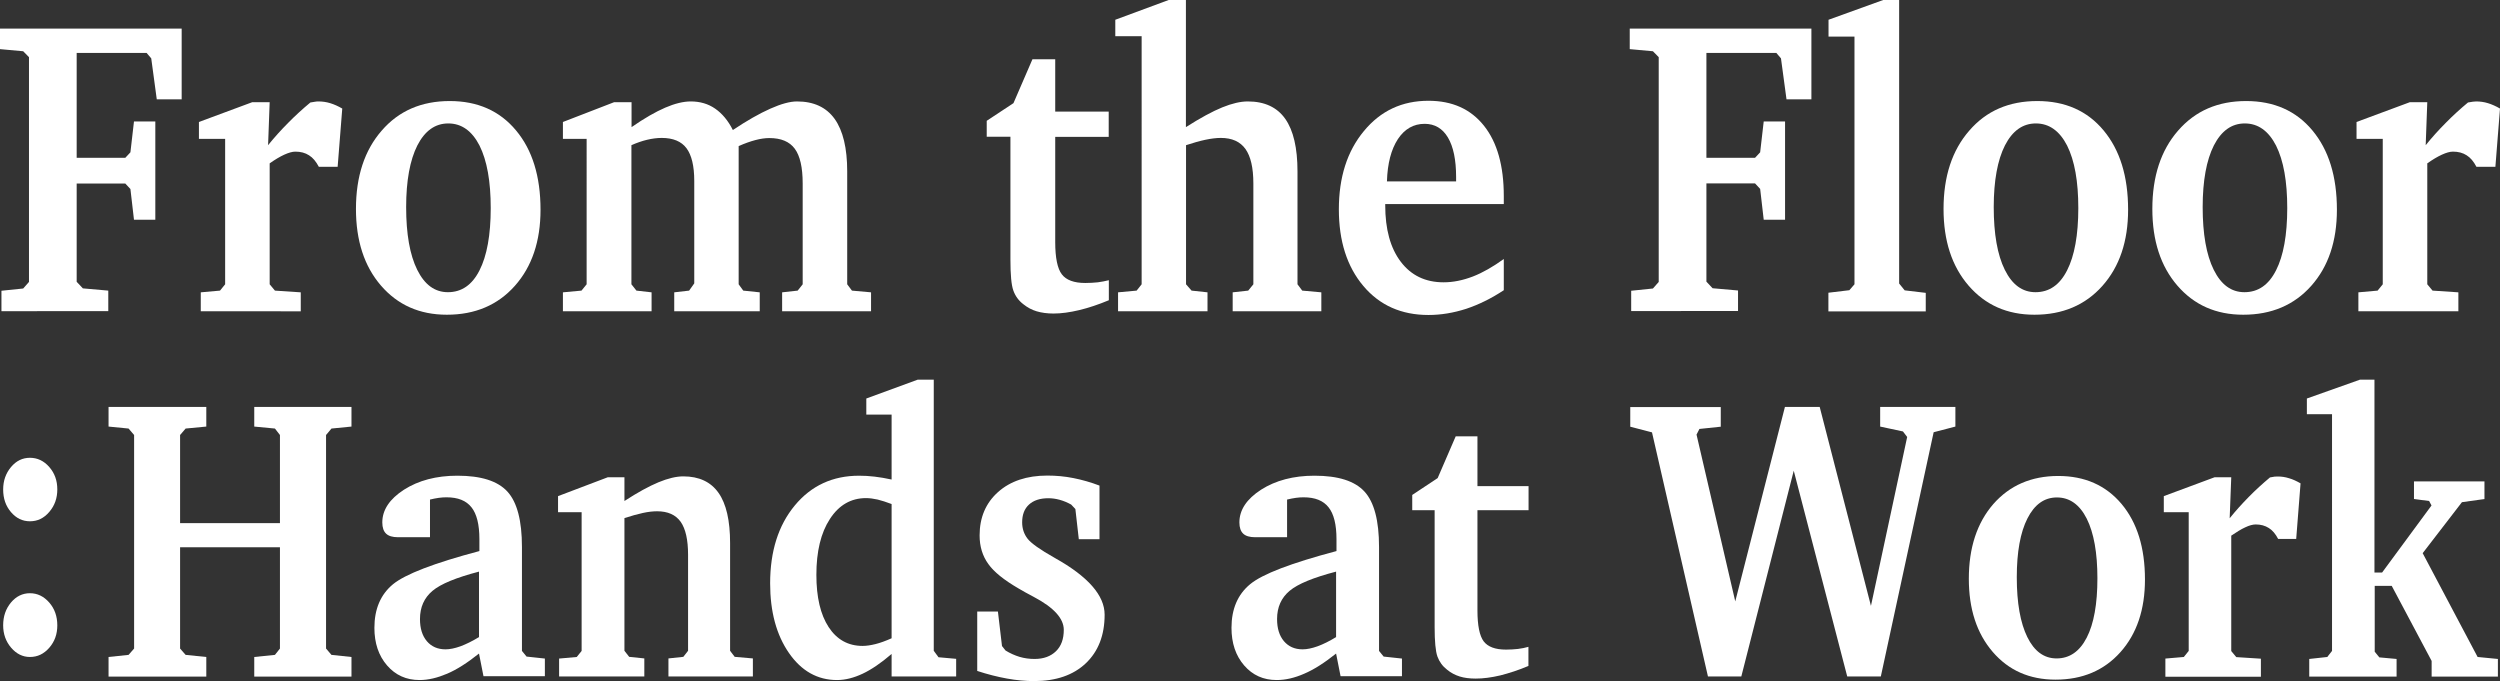
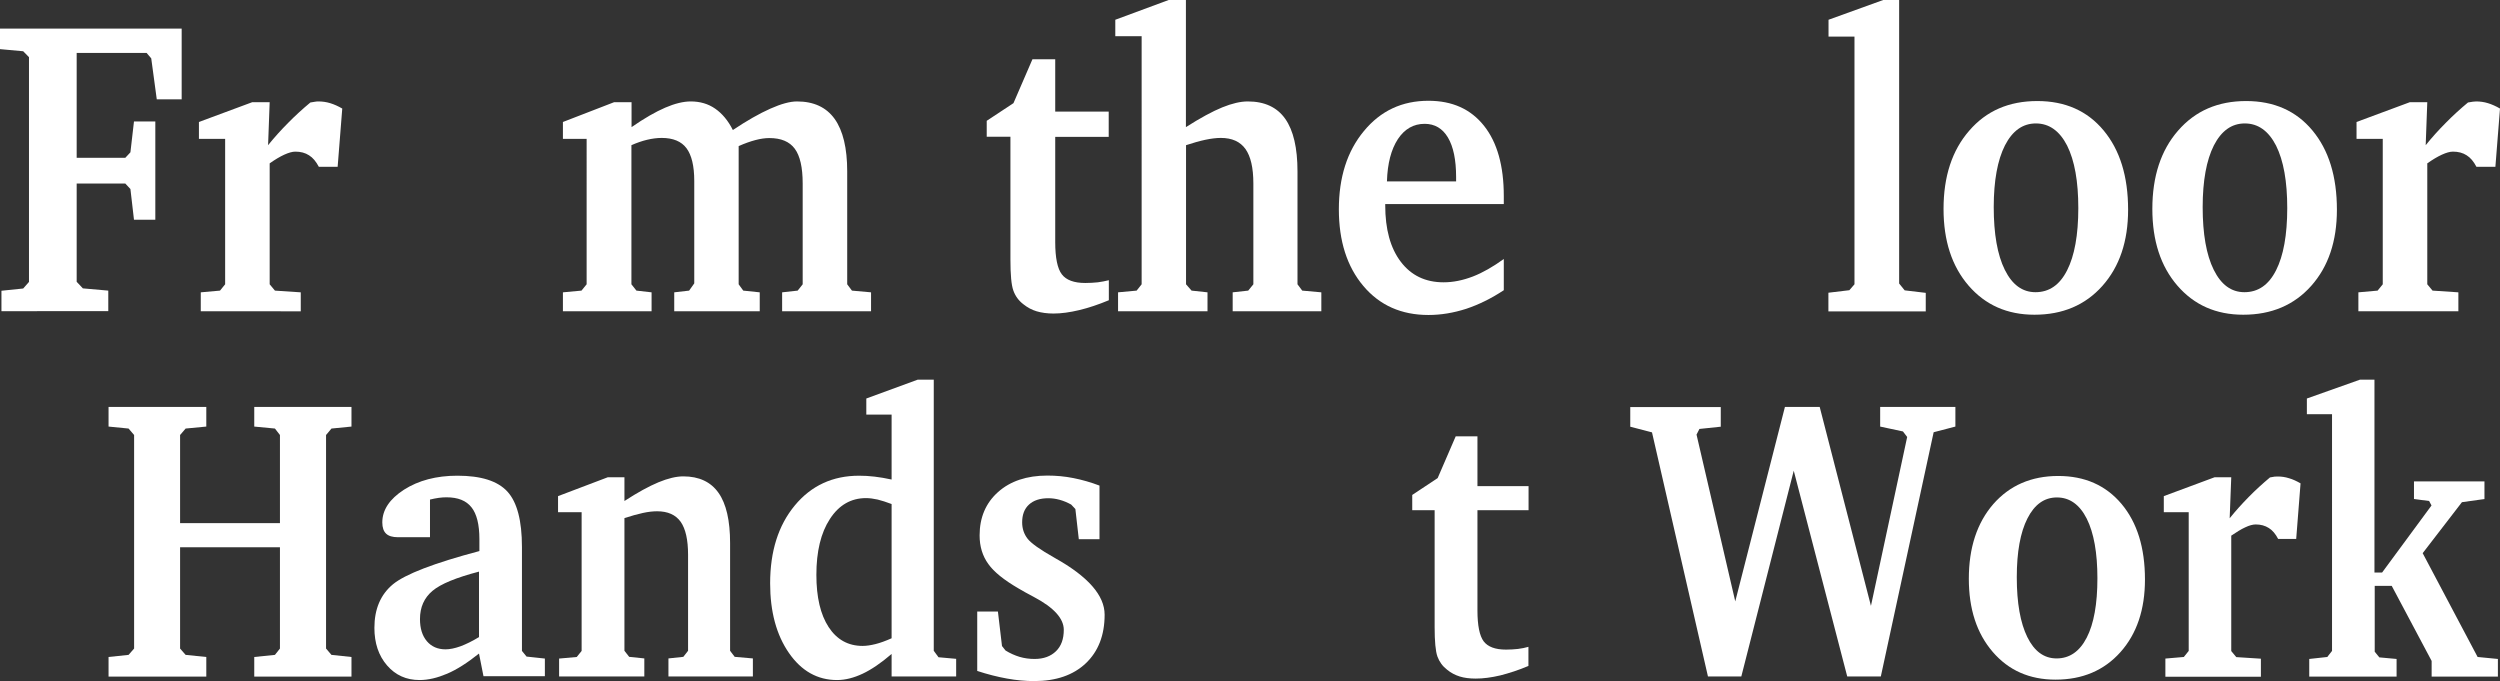
<svg xmlns="http://www.w3.org/2000/svg" version="1.1" id="レイヤー_1" x="0px" y="0px" viewBox="0 0 189.77 51.7" style="enable-background:new 0 0 189.77 51.7;" xml:space="preserve">
  <rect x="0" y="0" width="189.77" height="51.7" fill="#333333" stroke="none" />
  <style type="text/css">
	.st0{fill:#fff;}
</style>
  <g>
    <path class="st0" d="M0.11,23.63v-1.56l1.65-0.17l0.44-0.5V4.34L1.76,3.89L0,3.73V2.17h13.79v5.37H11.9l-0.42-3.11l-0.35-0.41H5.82   v7.96h3.69l0.39-0.42l0.27-2.34h1.62v7.46h-1.62L9.9,14.35l-0.39-0.42H5.82v7.46l0.47,0.5l1.93,0.17v1.56H0.11z" />
    <path class="st0" d="M15.24,23.63v-1.44l1.46-0.13l0.39-0.48V10.54h-1.99V9.26l4.04-1.5h1.33l-0.12,3.26   c0.47-0.58,0.98-1.15,1.52-1.69c0.54-0.55,1.1-1.06,1.69-1.55c0.15-0.03,0.28-0.05,0.37-0.06C24.02,7.7,24.1,7.7,24.17,7.7   c0.3,0,0.59,0.04,0.89,0.13c0.3,0.09,0.61,0.23,0.92,0.41l-0.35,4.42H24.2c-0.21-0.4-0.45-0.69-0.74-0.87   c-0.29-0.19-0.64-0.28-1.04-0.28c-0.23,0-0.51,0.08-0.84,0.23c-0.33,0.15-0.7,0.37-1.11,0.66v9.18l0.4,0.48l1.96,0.13v1.44H15.24z" />
-     <path class="st0" d="M34.14,7.67c2.11,0,3.79,0.74,5.03,2.23c1.24,1.48,1.86,3.49,1.86,6.02c0,2.39-0.65,4.32-1.95,5.78   c-1.3,1.46-3.02,2.19-5.16,2.19c-2.07,0-3.73-0.74-5-2.21c-1.27-1.47-1.9-3.41-1.9-5.82c0-2.47,0.65-4.45,1.95-5.94   C30.27,8.41,32,7.67,34.14,7.67z M34.03,9.37c-1,0-1.78,0.56-2.35,1.67c-0.56,1.11-0.85,2.68-0.85,4.68c0,2.04,0.28,3.63,0.84,4.76   c0.56,1.13,1.33,1.7,2.33,1.7c1.04,0,1.84-0.55,2.4-1.66c0.56-1.1,0.85-2.68,0.85-4.72c0-2.03-0.28-3.61-0.85-4.75   C35.83,9.94,35.04,9.37,34.03,9.37z" />
    <path class="st0" d="M55.63,9.87c1.06-0.71,2.01-1.25,2.84-1.62c0.83-0.37,1.5-0.55,2.03-0.55c1.27,0,2.22,0.44,2.86,1.33   c0.63,0.89,0.95,2.21,0.95,3.98v8.57l0.36,0.48l1.45,0.13v1.44h-6.75v-1.44l1.18-0.13l0.38-0.48v-7.65c0-1.22-0.2-2.1-0.6-2.64   c-0.4-0.54-1.04-0.81-1.93-0.81c-0.32,0-0.67,0.05-1.05,0.15c-0.38,0.1-0.81,0.25-1.28,0.46v10.49l0.35,0.48l1.25,0.13v1.44h-6.49   v-1.44l1.13-0.13l0.39-0.55v-7.78c0-1.13-0.2-1.96-0.59-2.48c-0.39-0.52-1.02-0.78-1.88-0.78c-0.36,0-0.73,0.05-1.11,0.14   c-0.38,0.09-0.78,0.23-1.19,0.41v10.56l0.38,0.48l1.15,0.13v1.44h-6.73v-1.44l1.41-0.13l0.39-0.48V10.54h-1.8V9.26l3.88-1.5h1.33   v1.89c0.98-0.68,1.84-1.17,2.56-1.48c0.72-0.31,1.37-0.47,1.93-0.47c0.71,0,1.33,0.18,1.86,0.55C54.81,8.61,55.27,9.15,55.63,9.87z   " />
    <path class="st0" d="M76.68,10.38H74.9V9.17l2.03-1.34l1.44-3.33h1.73v3.97h4.06v1.92h-4.06v7.98c0,1.2,0.17,2.02,0.5,2.45   c0.33,0.44,0.93,0.66,1.78,0.66c0.34,0,0.66-0.02,0.95-0.05c0.29-0.04,0.57-0.09,0.84-0.16v1.52c-0.79,0.33-1.54,0.58-2.25,0.75   c-0.71,0.17-1.36,0.26-1.95,0.26c-0.48,0-0.91-0.06-1.28-0.17c-0.37-0.11-0.7-0.29-1-0.53c-0.37-0.28-0.62-0.63-0.77-1.05   c-0.15-0.42-0.22-1.2-0.22-2.33V10.38z" />
    <path class="st0" d="M88.71,0h1.31v9.65c1.1-0.7,2.02-1.2,2.76-1.5c0.74-0.3,1.38-0.45,1.94-0.45c1.27,0,2.22,0.44,2.84,1.32   c0.62,0.88,0.93,2.21,0.93,3.99v8.57l0.36,0.48l1.45,0.13v1.44h-6.73v-1.44l1.18-0.13l0.39-0.48v-7.65c0-1.19-0.2-2.06-0.6-2.62   c-0.4-0.56-1.02-0.84-1.87-0.84c-0.35,0-0.74,0.05-1.17,0.14c-0.43,0.09-0.92,0.23-1.47,0.41v10.56l0.42,0.48l1.21,0.13v1.44h-6.79   v-1.44l1.41-0.13l0.38-0.48V2.75h-2V1.5L88.71,0z" />
    <path class="st0" d="M114.15,19.66v2.37c-0.94,0.62-1.89,1.09-2.85,1.41c-0.96,0.31-1.92,0.47-2.87,0.47c-2.05,0-3.7-0.73-4.94-2.2   c-1.24-1.47-1.86-3.41-1.86-5.82c0-2.43,0.63-4.41,1.9-5.94c1.27-1.54,2.9-2.3,4.9-2.3c1.81,0,3.21,0.63,4.22,1.9   c1,1.26,1.5,3.04,1.5,5.33v0.61h-9v0.09c0,1.82,0.39,3.25,1.18,4.29c0.79,1.04,1.87,1.56,3.25,1.56c0.73,0,1.46-0.15,2.22-0.44   C112.55,20.7,113.33,20.25,114.15,19.66z M110.53,13.77v-0.34c0-1.3-0.21-2.3-0.62-2.99c-0.41-0.69-1-1.04-1.77-1.04   c-0.84,0-1.52,0.39-2.03,1.16c-0.51,0.78-0.79,1.85-0.83,3.21H110.53z" />
-     <path class="st0" d="M123.82,23.63v-1.56l1.65-0.17l0.44-0.5V4.34l-0.44-0.45l-1.76-0.16V2.17h13.79v5.37h-1.89l-0.42-3.11   l-0.35-0.41h-5.31v7.96h3.69l0.39-0.42l0.27-2.34h1.62v7.46h-1.62l-0.27-2.34l-0.39-0.42h-3.69v7.46l0.47,0.5l1.93,0.17v1.56   H123.82z" />
    <path class="st0" d="M138.79,23.63v-1.41l1.59-0.19l0.39-0.45V2.78h-1.97V1.5l4.15-1.5h1.21v21.52l0.42,0.52l1.6,0.19v1.41H138.79z   " />
    <path class="st0" d="M154.65,7.67c2.11,0,3.79,0.74,5.03,2.23s1.86,3.49,1.86,6.02c0,2.39-0.65,4.32-1.95,5.78   c-1.3,1.46-3.02,2.19-5.16,2.19c-2.07,0-3.73-0.74-5-2.21c-1.27-1.47-1.9-3.41-1.9-5.82c0-2.47,0.65-4.45,1.95-5.94   C150.78,8.41,152.5,7.67,154.65,7.67z M154.54,9.37c-1,0-1.78,0.56-2.35,1.67c-0.56,1.11-0.85,2.68-0.85,4.68   c0,2.04,0.28,3.63,0.84,4.76c0.56,1.13,1.33,1.7,2.33,1.7c1.04,0,1.84-0.55,2.4-1.66c0.56-1.1,0.85-2.68,0.85-4.72   c0-2.03-0.28-3.61-0.85-4.75C156.34,9.94,155.55,9.37,154.54,9.37z" />
    <path class="st0" d="M170.5,7.67c2.11,0,3.79,0.74,5.03,2.23s1.86,3.49,1.86,6.02c0,2.39-0.65,4.32-1.95,5.78   c-1.3,1.46-3.02,2.19-5.16,2.19c-2.07,0-3.73-0.74-5-2.21c-1.27-1.47-1.9-3.41-1.9-5.82c0-2.47,0.65-4.45,1.95-5.94   C166.64,8.41,168.36,7.67,170.5,7.67z M170.4,9.37c-1,0-1.78,0.56-2.35,1.67c-0.56,1.11-0.85,2.68-0.85,4.68   c0,2.04,0.28,3.63,0.84,4.76c0.56,1.13,1.33,1.7,2.33,1.7c1.04,0,1.84-0.55,2.4-1.66c0.56-1.1,0.85-2.68,0.85-4.72   c0-2.03-0.28-3.61-0.85-4.75C172.2,9.94,171.41,9.37,170.4,9.37z" />
    <path class="st0" d="M179.02,23.63v-1.44l1.46-0.13l0.39-0.48V10.54h-1.99V9.26l4.04-1.5h1.33l-0.12,3.26   c0.47-0.58,0.98-1.15,1.52-1.69c0.54-0.55,1.1-1.06,1.69-1.55c0.15-0.03,0.28-0.05,0.37-0.06c0.09-0.01,0.18-0.02,0.25-0.02   c0.3,0,0.59,0.04,0.89,0.13c0.3,0.09,0.61,0.23,0.92,0.41l-0.35,4.42h-1.44c-0.21-0.4-0.45-0.69-0.74-0.87   c-0.29-0.19-0.64-0.28-1.04-0.28c-0.23,0-0.51,0.08-0.84,0.23c-0.33,0.15-0.7,0.37-1.11,0.66v9.18l0.4,0.48l1.96,0.13v1.44H179.02z   " />
-     <path class="st0" d="M2.27,34.75c0.57,0,1.06,0.23,1.47,0.7c0.41,0.47,0.61,1.03,0.61,1.7c0,0.67-0.2,1.23-0.61,1.71   s-0.89,0.71-1.47,0.71c-0.56,0-1.04-0.23-1.44-0.7c-0.4-0.47-0.59-1.04-0.59-1.71c0-0.67,0.2-1.23,0.59-1.7   C1.23,34.98,1.71,34.75,2.27,34.75z M2.27,45.03c0.57,0,1.06,0.24,1.47,0.71s0.61,1.05,0.61,1.73c0,0.67-0.2,1.23-0.61,1.7   c-0.41,0.47-0.89,0.7-1.47,0.7c-0.55,0-1.03-0.24-1.43-0.71c-0.4-0.47-0.6-1.04-0.6-1.69c0-0.69,0.2-1.26,0.59-1.73   S1.71,45.03,2.27,45.03z" />
    <path class="st0" d="M8.24,30.89h7.42v1.49l-1.57,0.15l-0.42,0.49v6.69h7.58v-6.69l-0.38-0.49l-1.57-0.15v-1.49h7.38v1.49   l-1.52,0.15l-0.41,0.49v16.21l0.41,0.48l1.52,0.16v1.49h-7.38v-1.49l1.57-0.16l0.38-0.48v-7.69h-7.58v7.69l0.42,0.48l1.57,0.16   v1.49H8.24v-1.49l1.52-0.16l0.42-0.48V33.02l-0.42-0.49l-1.52-0.15V30.89z" />
    <path class="st0" d="M36.36,49.61c-0.89,0.71-1.69,1.22-2.42,1.53s-1.42,0.48-2.09,0.48c-1.01,0-1.83-0.37-2.47-1.11   c-0.64-0.74-0.96-1.69-0.96-2.85c0-1.43,0.47-2.53,1.41-3.31c0.94-0.77,3.13-1.61,6.56-2.52v-0.91c0-1.1-0.2-1.91-0.6-2.41   c-0.4-0.51-1.03-0.76-1.89-0.76c-0.19,0-0.38,0.01-0.59,0.04c-0.2,0.03-0.43,0.07-0.67,0.13v2.86h-2.42   c-0.42,0-0.72-0.09-0.91-0.27c-0.19-0.18-0.29-0.46-0.29-0.85c0-0.95,0.55-1.78,1.65-2.49c1.1-0.7,2.45-1.06,4.05-1.06   c1.8,0,3.06,0.4,3.8,1.21c0.73,0.8,1.1,2.2,1.1,4.2v7.89l0.35,0.43l1.39,0.15v1.34H36.7L36.36,49.61z M36.36,48.36v-4.97   c-1.72,0.45-2.9,0.93-3.53,1.46c-0.63,0.53-0.95,1.24-0.95,2.14c0,0.71,0.17,1.26,0.52,1.68c0.35,0.41,0.82,0.62,1.42,0.62   c0.33,0,0.71-0.08,1.13-0.23C35.38,48.9,35.85,48.67,36.36,48.36z" />
    <path class="st0" d="M42.44,51.36v-1.37l1.34-0.12l0.37-0.46V38.88h-1.79v-1.22l3.77-1.43h1.27v1.8c1-0.65,1.86-1.12,2.58-1.42   c0.72-0.3,1.36-0.45,1.89-0.45c1.19,0,2.09,0.42,2.67,1.25c0.59,0.83,0.88,2.11,0.88,3.81v8.18l0.35,0.46l1.38,0.12v1.37h-6.41   v-1.37l1.13-0.12l0.36-0.46v-7.3c0-1.13-0.19-1.96-0.56-2.49c-0.38-0.53-0.97-0.8-1.79-0.8c-0.32,0-0.68,0.04-1.09,0.13   c-0.41,0.09-0.88,0.22-1.39,0.39v10.07l0.36,0.46l1.15,0.12v1.37H42.44z" />
    <path class="st0" d="M67.68,31.47h-1.92v-1.22l3.9-1.43h1.22v20.58l0.36,0.49l1.34,0.12v1.34h-4.9v-1.71   c-0.8,0.69-1.54,1.19-2.2,1.5s-1.31,0.48-1.94,0.48c-1.48,0-2.7-0.68-3.65-2.05c-0.95-1.37-1.43-3.13-1.43-5.29   c0-2.43,0.62-4.4,1.87-5.91c1.25-1.51,2.88-2.26,4.88-2.26c0.38,0,0.77,0.02,1.18,0.07c0.41,0.05,0.84,0.12,1.29,0.22V31.47z    M67.68,48.45V38.26c-0.39-0.15-0.75-0.26-1.06-0.34c-0.32-0.07-0.61-0.11-0.88-0.11c-1.14,0-2.06,0.53-2.74,1.58   c-0.69,1.05-1.03,2.47-1.03,4.25c0,1.69,0.31,3.01,0.93,3.96s1.48,1.43,2.58,1.43c0.29,0,0.62-0.05,0.98-0.14   C66.82,48.8,67.23,48.65,67.68,48.45z" />
    <path class="st0" d="M83.46,36.86v4.07h-1.57l-0.26-2.29l-0.32-0.34c-0.29-0.16-0.58-0.28-0.87-0.36   c-0.29-0.08-0.58-0.12-0.86-0.12c-0.63,0-1.12,0.16-1.47,0.48c-0.35,0.32-0.52,0.77-0.52,1.35c0,0.48,0.14,0.89,0.41,1.24   c0.27,0.35,0.95,0.83,2.03,1.44l0.05,0.03c2.52,1.41,3.77,2.84,3.77,4.3c0,1.56-0.48,2.79-1.43,3.69c-0.95,0.9-2.26,1.35-3.92,1.35   c-0.65,0-1.33-0.06-2.05-0.19c-0.72-0.13-1.48-0.32-2.27-0.58v-4.51h1.57l0.31,2.62l0.27,0.34c0.34,0.21,0.7,0.37,1.06,0.48   c0.37,0.11,0.75,0.16,1.14,0.16c0.69,0,1.23-0.2,1.63-0.59c0.4-0.39,0.59-0.93,0.59-1.62c0-0.86-0.75-1.69-2.26-2.49   c-0.51-0.27-0.91-0.49-1.19-0.66c-1.08-0.63-1.85-1.24-2.28-1.85c-0.44-0.61-0.66-1.33-0.66-2.17c0-1.36,0.47-2.46,1.4-3.29   c0.93-0.83,2.18-1.25,3.74-1.25c0.67,0,1.33,0.06,1.98,0.19C82.14,36.42,82.8,36.61,83.46,36.86z" />
-     <path class="st0" d="M101.42,49.61c-0.89,0.71-1.69,1.22-2.42,1.53c-0.73,0.32-1.42,0.48-2.09,0.48c-1.01,0-1.83-0.37-2.47-1.11   c-0.64-0.74-0.96-1.69-0.96-2.85c0-1.43,0.47-2.53,1.41-3.31s3.13-1.61,6.56-2.52v-0.91c0-1.1-0.2-1.91-0.6-2.41   c-0.4-0.51-1.03-0.76-1.89-0.76c-0.19,0-0.38,0.01-0.59,0.04c-0.2,0.03-0.43,0.07-0.67,0.13v2.86h-2.42   c-0.42,0-0.72-0.09-0.91-0.27c-0.19-0.18-0.29-0.46-0.29-0.85c0-0.95,0.55-1.78,1.65-2.49c1.1-0.7,2.45-1.06,4.05-1.06   c1.8,0,3.06,0.4,3.8,1.21c0.73,0.8,1.1,2.2,1.1,4.2v7.89l0.35,0.43l1.39,0.15v1.34h-4.66L101.42,49.61z M101.42,48.36v-4.97   c-1.72,0.45-2.9,0.93-3.53,1.46c-0.63,0.53-0.95,1.24-0.95,2.14c0,0.71,0.17,1.26,0.52,1.68c0.35,0.41,0.82,0.62,1.42,0.62   c0.33,0,0.71-0.08,1.13-0.23C100.45,48.9,100.91,48.67,101.42,48.36z" />
    <path class="st0" d="M108.9,38.73h-1.7v-1.16l1.93-1.28l1.37-3.17h1.65v3.78h3.88v1.83h-3.88v7.61c0,1.14,0.16,1.92,0.47,2.34   c0.32,0.42,0.88,0.63,1.7,0.63c0.32,0,0.62-0.02,0.9-0.05c0.28-0.03,0.54-0.09,0.8-0.16v1.45c-0.75,0.32-1.47,0.55-2.14,0.72   c-0.68,0.16-1.3,0.24-1.86,0.24c-0.46,0-0.87-0.05-1.22-0.16c-0.35-0.11-0.67-0.28-0.95-0.51c-0.35-0.27-0.59-0.6-0.74-1.01   c-0.14-0.4-0.21-1.14-0.21-2.23V38.73z" />
    <path class="st0" d="M129.65,51.36l-4.25-18.54l-1.65-0.43v-1.49h6.87v1.49L129,32.56l-0.22,0.43l2.94,12.66l3.77-14.76h2.64   l3.89,15.1l2.75-12.82l-0.32-0.42l-1.73-0.37v-1.49h5.71v1.49l-1.65,0.43l-4.01,18.54h-2.55l-4.06-15.62l-3.98,15.62H129.65z" />
    <path class="st0" d="M156.24,36.13c2.01,0,3.61,0.71,4.8,2.12c1.19,1.42,1.78,3.33,1.78,5.74c0,2.28-0.62,4.12-1.86,5.51   c-1.24,1.39-2.88,2.09-4.93,2.09c-1.97,0-3.56-0.7-4.77-2.11c-1.21-1.41-1.81-3.25-1.81-5.55c0-2.35,0.62-4.24,1.86-5.67   C152.55,36.85,154.19,36.13,156.24,36.13z M156.14,37.76c-0.96,0-1.7,0.53-2.24,1.59c-0.54,1.06-0.81,2.55-0.81,4.47   c0,1.95,0.27,3.46,0.8,4.54c0.53,1.08,1.27,1.62,2.22,1.62c0.99,0,1.75-0.53,2.29-1.58c0.54-1.05,0.81-2.55,0.81-4.5   c0-1.94-0.27-3.45-0.81-4.53C157.86,38.3,157.1,37.76,156.14,37.76z" />
    <path class="st0" d="M164.37,51.36v-1.37l1.4-0.12l0.37-0.46V38.88h-1.89v-1.22l3.85-1.43h1.27l-0.12,3.11   c0.45-0.56,0.93-1.09,1.45-1.62c0.51-0.52,1.05-1.01,1.61-1.48c0.15-0.03,0.26-0.05,0.35-0.06c0.09-0.01,0.17-0.01,0.24-0.01   c0.28,0,0.57,0.04,0.85,0.13c0.29,0.08,0.58,0.22,0.88,0.39l-0.33,4.22h-1.37c-0.2-0.38-0.43-0.66-0.71-0.83   c-0.28-0.18-0.61-0.27-0.99-0.27c-0.22,0-0.49,0.07-0.8,0.22c-0.31,0.14-0.66,0.36-1.06,0.63v8.76l0.38,0.46l1.87,0.12v1.37H164.37   z" />
    <path class="st0" d="M175.29,51.36v-1.34l1.37-0.15l0.36-0.46V31.44h-1.91v-1.19l4.03-1.43h1.1v14.64h0.58l3.75-5.09l-0.18-0.34   l-1.15-0.15v-1.34h5.35v1.34l-1.71,0.24l-2.98,3.87l4.17,7.88l1.54,0.15v1.34h-5.03v-1.19l-3.03-5.7h-1.29v5l0.35,0.43l1.31,0.12   v1.34H175.29z" />
  </g>
</svg>